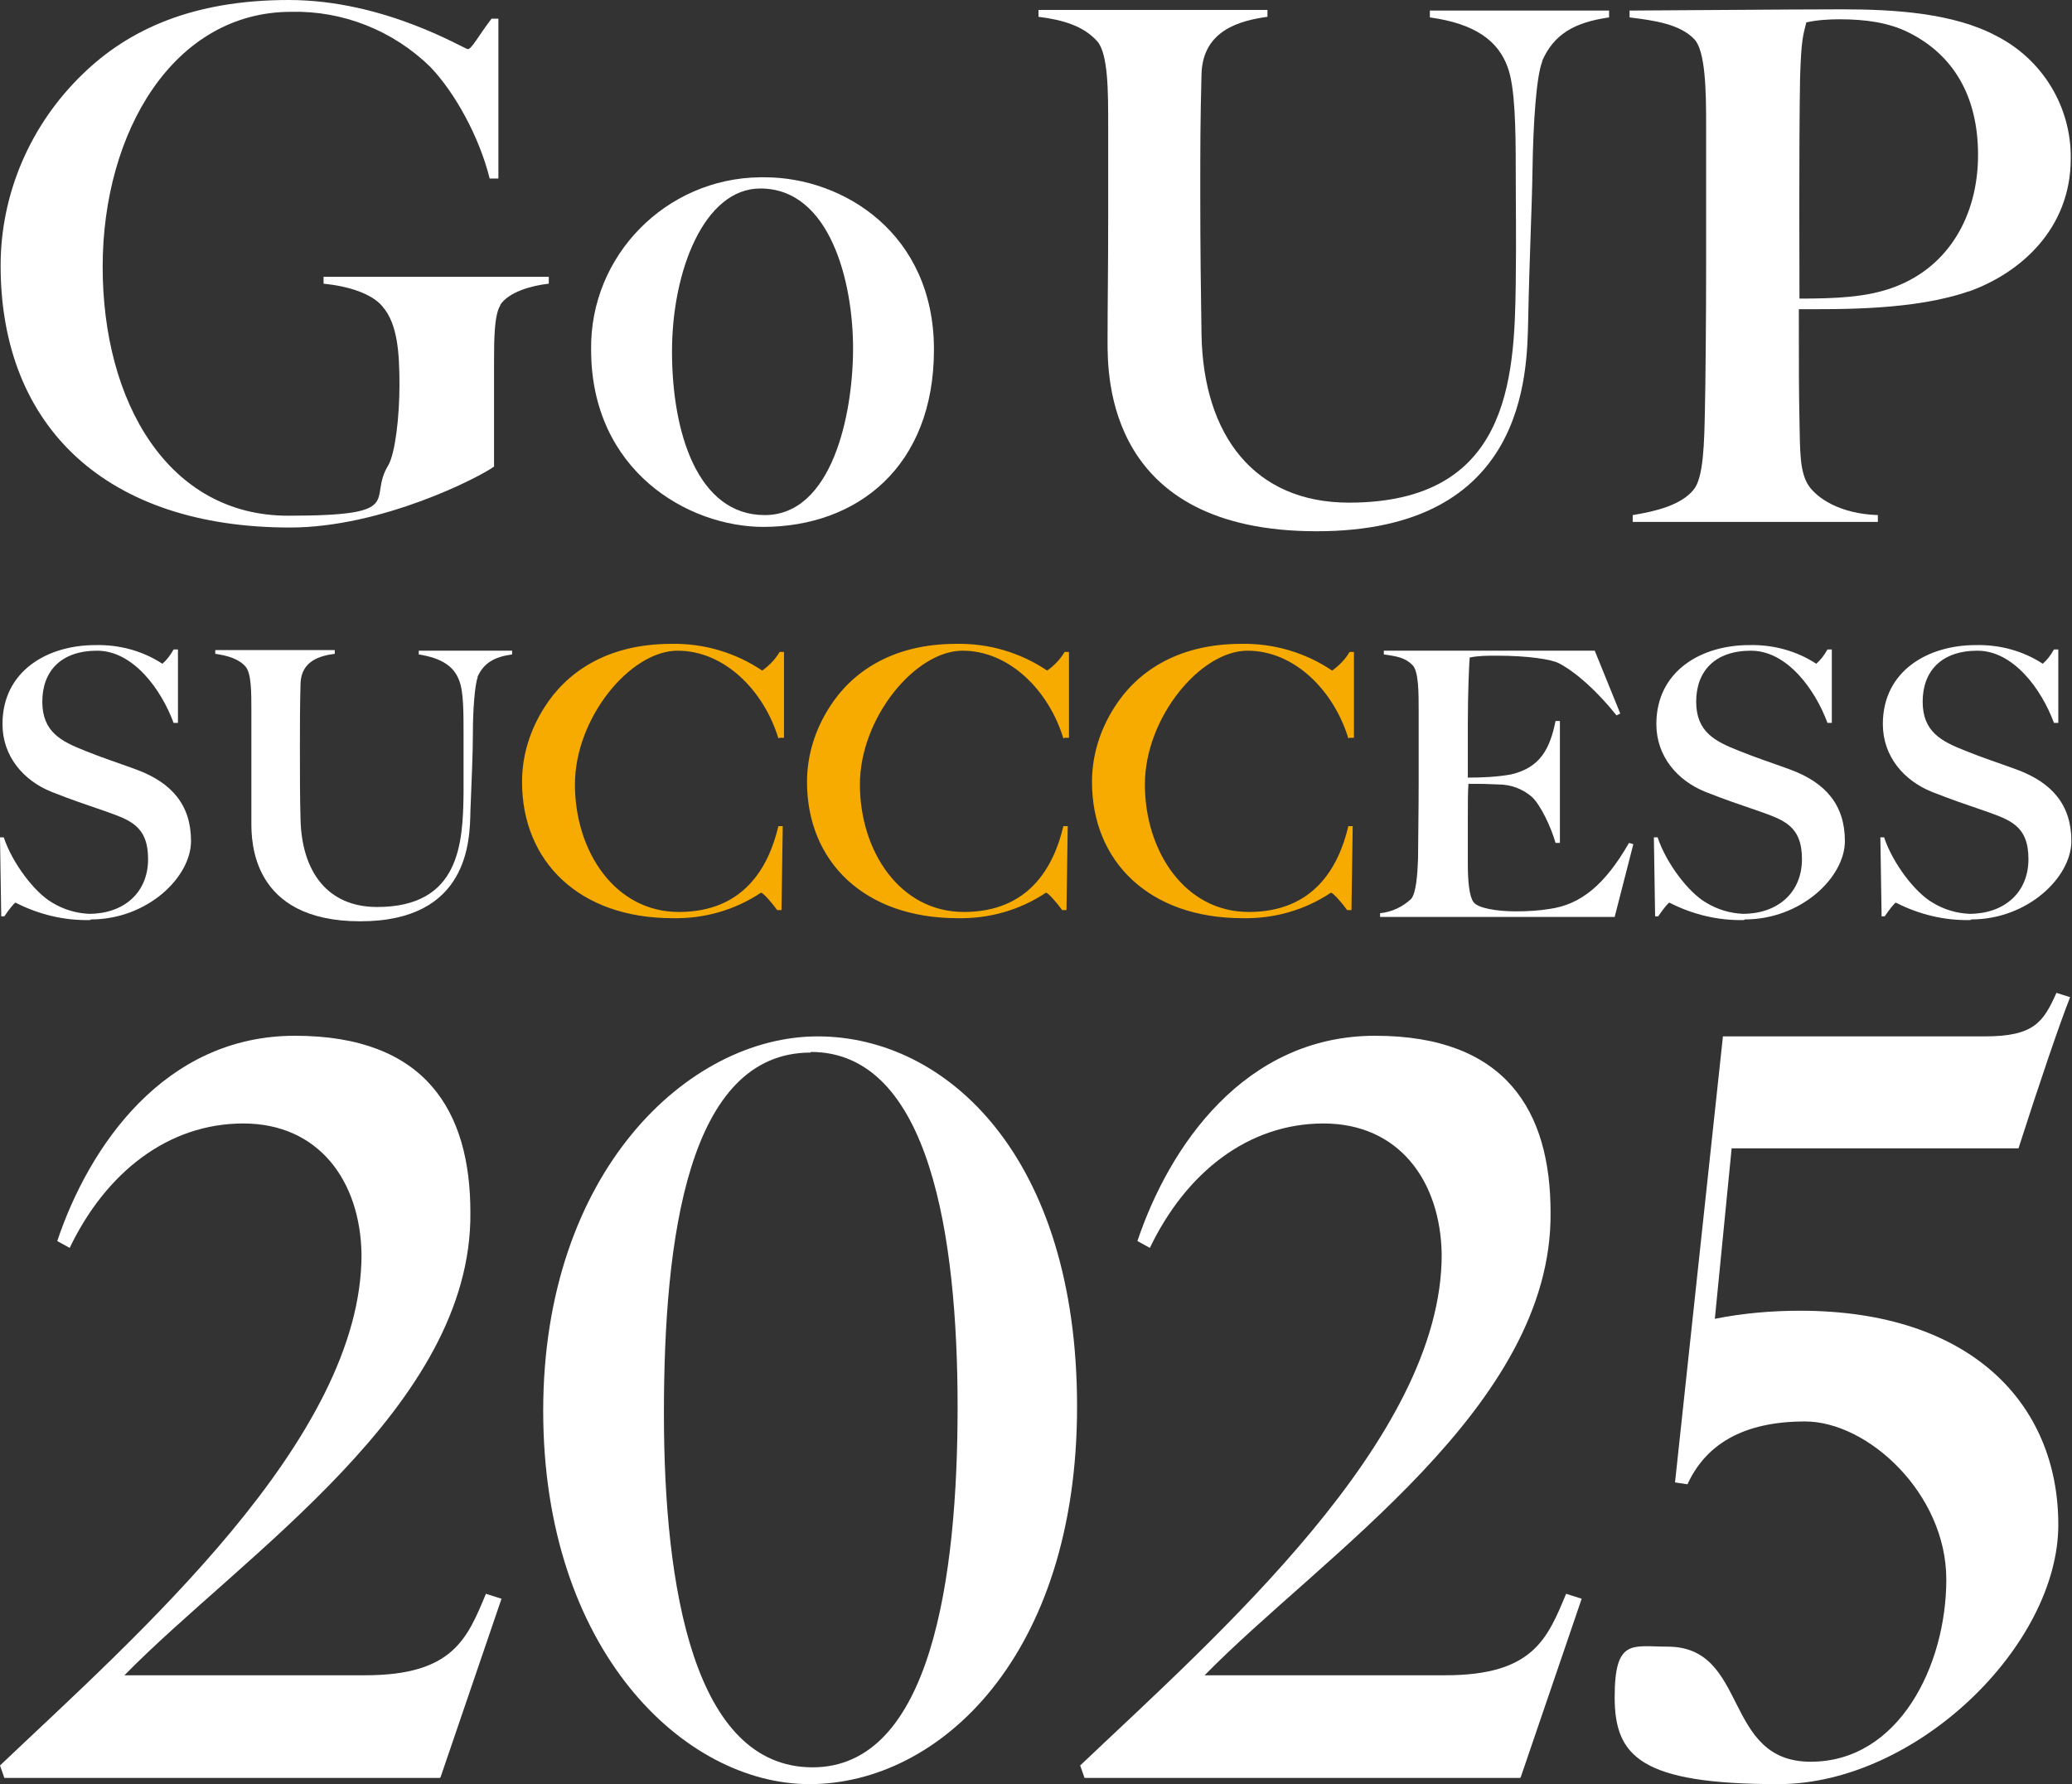
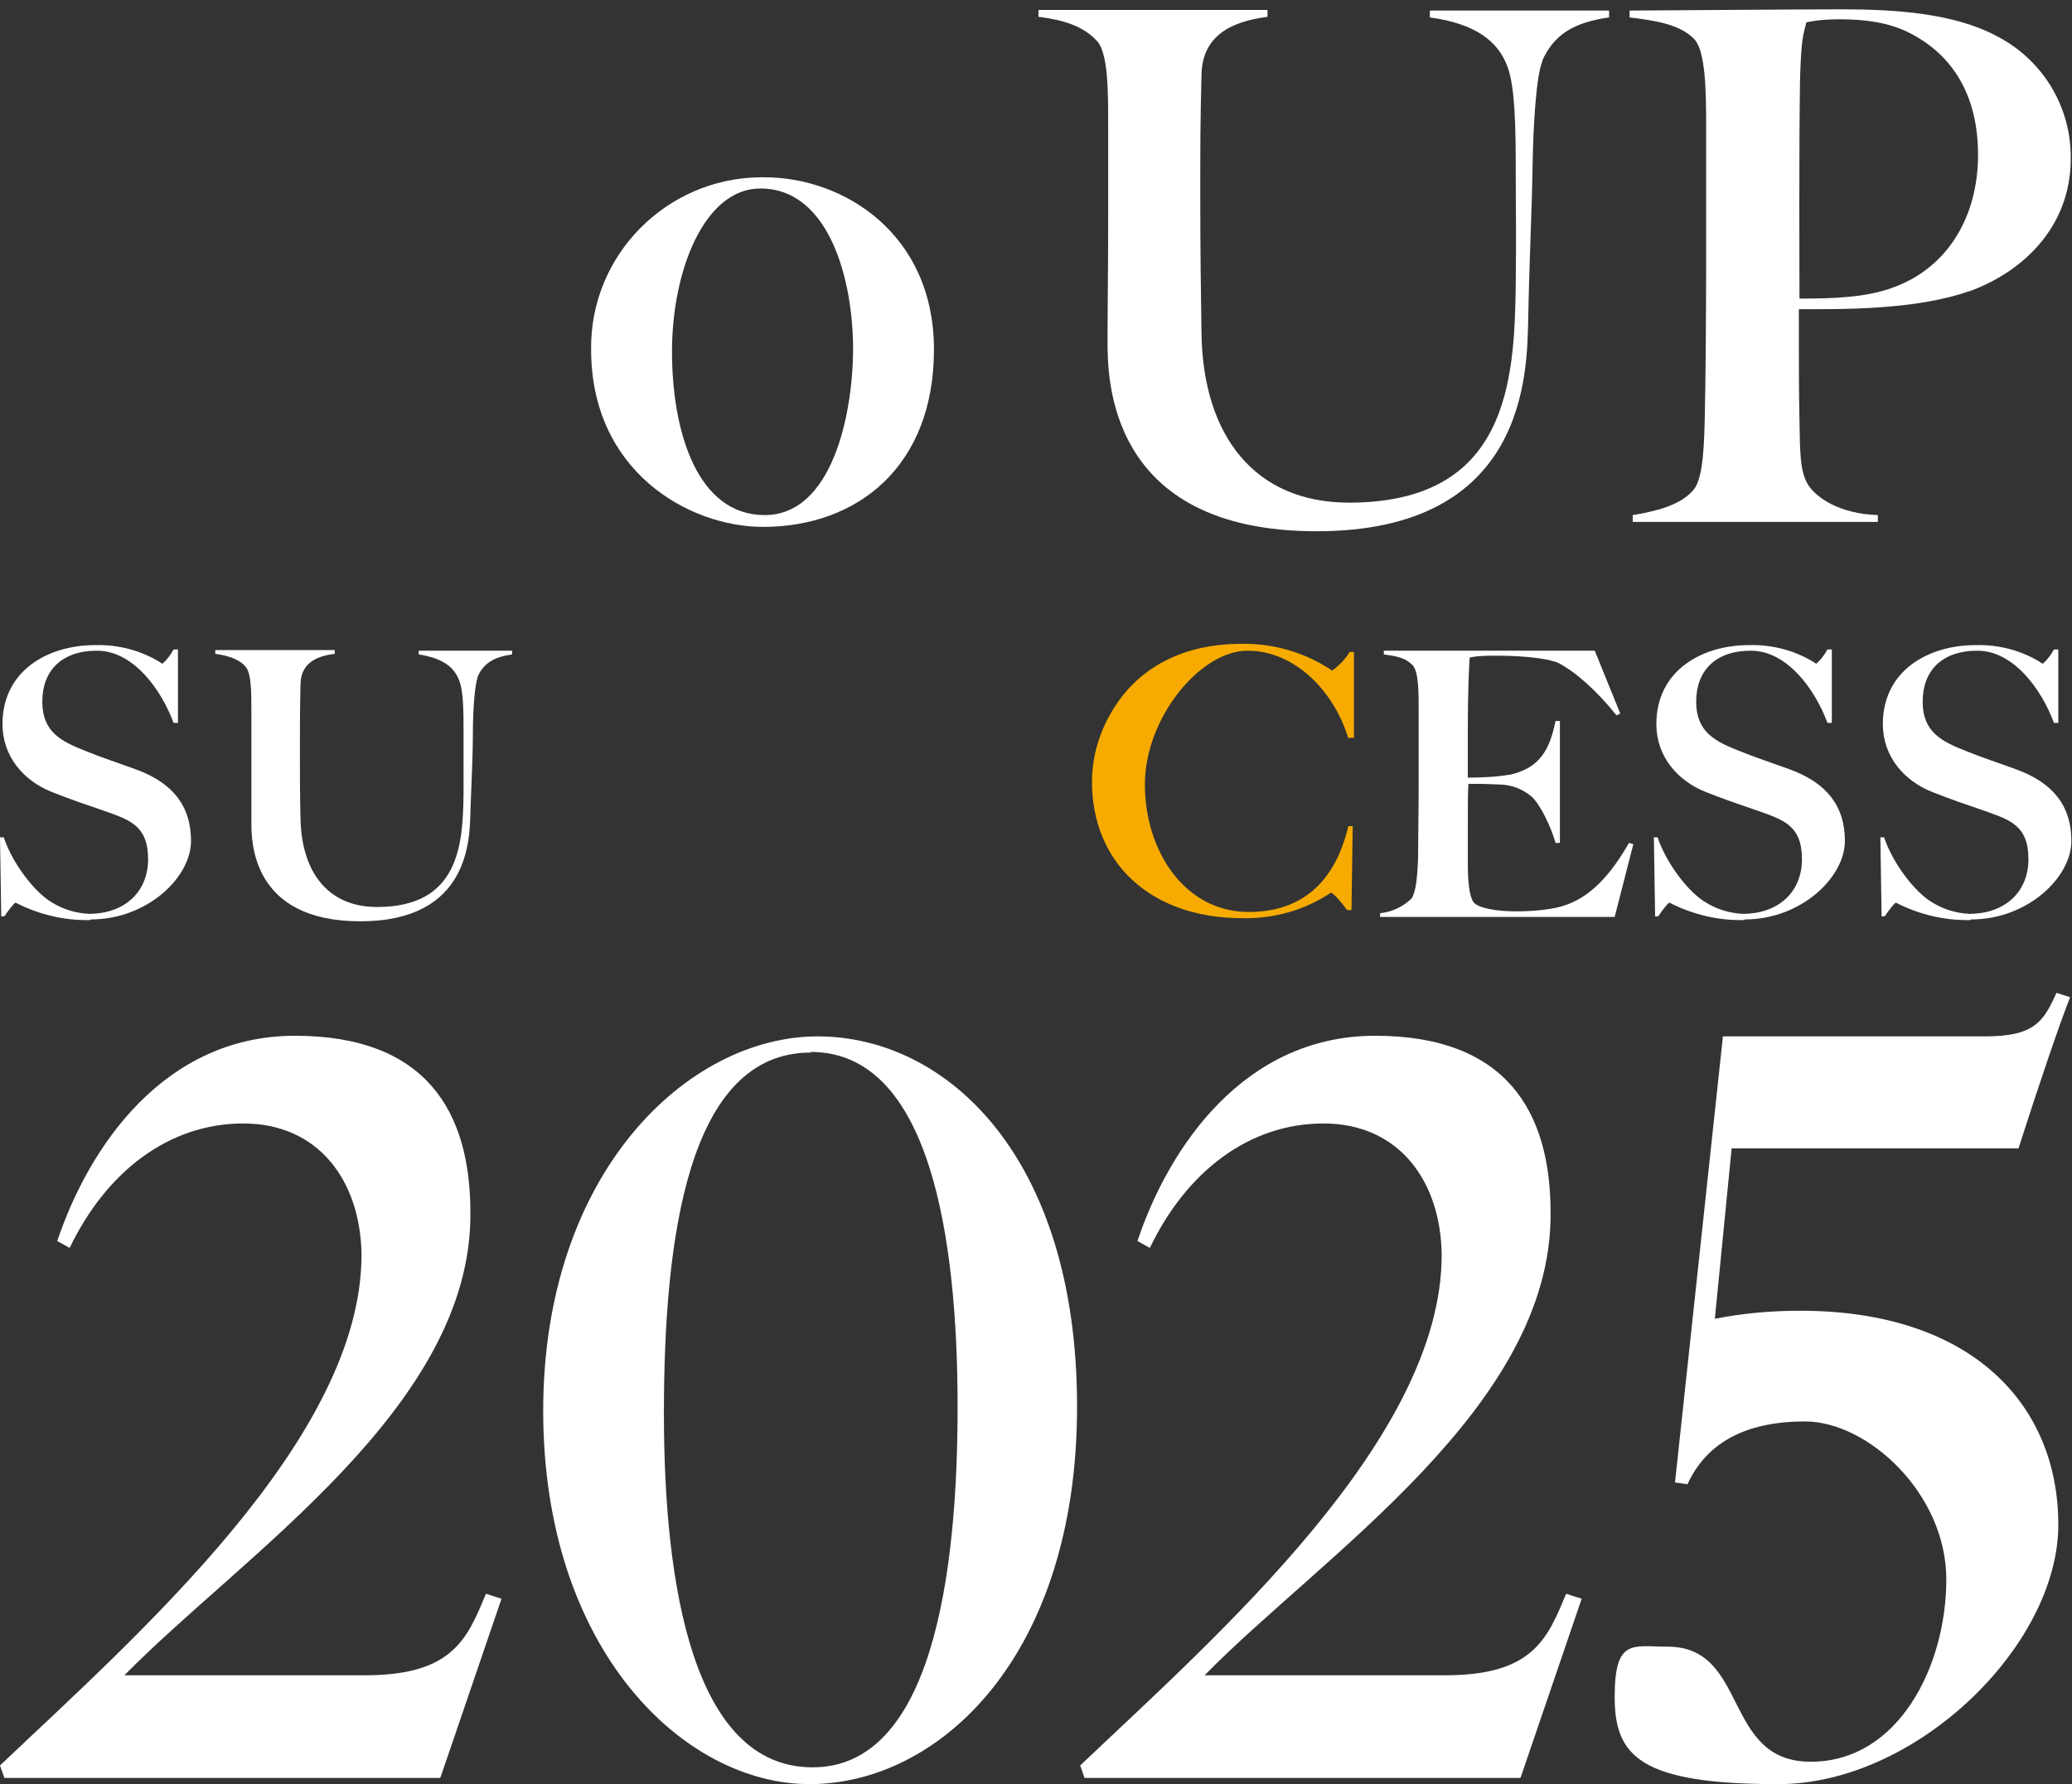
<svg xmlns="http://www.w3.org/2000/svg" id="_レイヤー_1" data-name="レイヤー_1" version="1.1" viewBox="0 0 333 286.8">
  <rect x="0" y="0" width="333" height="286.8" fill="#333333" stroke="none" />
  <defs>
    <style>
      .st0 {
        fill: #fff;
      }

      .st1 {
        fill: #f7ab00;
      }
    </style>
  </defs>
-   <path id="_パス_268024" data-name="パス_268024" class="st0" d="M80.4,49.1c-1,1.6-1,5.7-1,9.3v16.6c-2.3,1.7-18,9.8-32.8,9.8-29.3,0-46.5-16-46.5-42.1,0-11.6,4.8-22.7,13.2-30.8C20.6,4.8,30.9,0,46.4,0s28.2,7.9,28.8,7.9,1.8-2.3,3.8-4.9h1.1v25.7h-1.4c-1.7-6.8-5.6-13.8-9.5-17.9-6-5.9-14.1-9.1-22.4-8.9-18.9,0-30.3,19.3-30.3,41s10.5,40,29.8,40,12.7-2.6,16.1-8.1c1.1-1.9,1.8-7.7,1.8-12.9s-.3-9.8-2.7-12.6c-1.7-2.1-5.5-3.3-9.5-3.7v-1.1h36.2v1.1c-2.7.3-6.4,1.3-7.8,3.4" />
  <path id="_パス_268025" data-name="パス_268025" class="st0" d="M122.7,84.7c-12.1,0-27.7-9-27.7-28.5-.2-15.1,12-27.5,27.1-27.7.3,0,.6,0,.8,0,12.6,0,27.2,9,27.2,27.7s-12.2,28.5-27.5,28.5M122.2,30.3c-9,0-14.2,13.2-14.2,26.2s4.1,26.3,14.9,26.3,14.2-16.1,14.2-26.8-3.7-25.7-14.9-25.7" />
  <path id="_パス_268026" data-name="パス_268026" class="st0" d="M247.9,9.8c-1,2.3-1.5,10.3-1.6,17.3-.1,6.5-.5,14.2-.7,24.4-.2,8.6-.3,33.9-34,33.9s-33.6-24.8-33.6-30.6.1-11.4.1-19.5v-15.2c0-5.4,0-11.3-1.7-13.4-2.2-2.5-5.5-3.5-9.5-4v-1.1h36.8v1.1c-4.3.6-10.4,2.1-10.6,9.2-.2,7.9-.2,11.4-.2,19.7s.1,15.7.2,22.2c.3,16.2,8.5,27,23.7,27,25.6,0,26.6-19.6,26.8-35.1.1-8.2,0-12,0-18.5s-.1-13.2-1.3-16.4c-1.5-4.2-5.2-7-12.5-8v-1.1h28.8v1.1c-5.6.8-8.9,2.7-10.8,7.1" />
  <path id="_パス_268027" data-name="パス_268027" class="st0" d="M316.5,46.8c-8.8,3.1-20.8,2.9-27.4,2.9,0,9.8,0,12.8.1,17.8.1,4.9,0,8.4,1.5,10.6,1.3,1.9,4.9,4.5,11.1,4.7v1.1h-39.4v-1.1c3.7-.6,7.8-1.6,9.8-4.1,1.6-1.9,1.7-7.7,1.8-12.6.1-4.2.2-14.9.2-23.7v-22.3c0-5.5-.1-11.9-1.9-13.8-2.3-2.4-6.3-3-10.4-3.5v-1.1c2.9,0,25.8-.2,34.2-.2s17.9.6,24.8,4.3c7.4,3.8,12,11.4,11.9,19.7,0,11.2-8,18.4-16.5,21.4M306.9,5.3c-3.3-1.7-7.2-2.2-11.2-2.2-1.8,0-3.6.1-5.4.5-.5,2.1-.8,2.5-1,8.8-.2,10.6-.1,33.3-.1,35.6,5.7,0,10.8-.2,15.1-1.8,9-3.3,13.6-11.7,13.6-21.3s-4.1-16.1-11-19.6" />
  <path id="_パス_268028" data-name="パス_268028" class="st0" d="M14.5,147.9c-4.2.1-8.3-.9-12-2.8-.2,0-1.2,1.3-1.8,2.2H.2l-.2-12.7h.6c1.4,4.2,5,8.9,7.8,10.5,1.8,1.1,3.8,1.7,5.9,1.8,5.6,0,9.5-3.4,9.5-8.8s-3-6.3-6.9-7.7c-3.2-1.1-5.3-1.8-8.6-3.1-4.5-1.8-7.9-5.7-7.9-10.9,0-8.6,7.3-12.7,14.9-12.7,3.8-.1,7.6.9,10.8,3,.7-.6,1.3-1.4,1.8-2.3h.7v11.8h-.7c-2-5.4-6.5-11.6-12.3-11.6s-8.8,3.3-8.8,8.2,3.1,6.4,6.9,7.9c2.7,1.1,5.2,1.9,8.2,3,5.7,2.1,8.8,5.7,8.8,11.5s-7,12.6-16.1,12.6" />
  <path id="_パス_268029" data-name="パス_268029" class="st0" d="M76.8,108.8c-.5,1.2-.8,5.4-.8,9,0,3.4-.2,7.4-.4,12.7-.1,4.5-.2,17.6-17.7,17.6s-17.5-12.9-17.5-15.9,0-6,0-10.1v-7.9c0-2.8,0-5.9-.9-7-1.1-1.3-2.9-1.8-4.9-2.1v-.6h19.2v.6c-2.3.3-5.4,1.1-5.5,4.8-.1,4.1-.1,6-.1,10.2s0,8.2.1,11.6c.2,8.5,4.4,14.1,12.3,14.1,13.3,0,13.8-10.2,13.9-18.3,0-4.3,0-6.3,0-9.6s0-6.8-.7-8.5c-.8-2.2-2.7-3.6-6.5-4.2v-.6h15v.6c-2.9.4-4.6,1.4-5.6,3.7" />
-   <path id="_パス_268030" data-name="パス_268030" class="st1" d="M125.1,118.7c-2.3-7.6-8.6-14.1-16.2-14.1s-16.5,10.8-16.5,21.5,6.4,20.5,16.7,20.5,14.4-7,16-13.8h.7l-.2,13.5h-.7c-1-1.4-2.3-2.8-2.6-2.8-4.2,2.8-9.1,4.2-14.2,4.1-15,0-24.2-9.1-24.2-21.9,0-4.3,1.3-8.4,3.6-12,3.4-5.4,9.8-10.2,20.4-10.2,5.2-.1,10.3,1.4,14.6,4.3,1.1-.8,2.1-1.8,2.8-3h.7v13.8h-.7Z" />
-   <path id="_パス_268031" data-name="パス_268031" class="st1" d="M170.9,118.7c-2.3-7.6-8.6-14.1-16.2-14.1s-16.5,10.8-16.5,21.5,6.4,20.5,16.7,20.5,14.4-7,16-13.8h.7l-.2,13.5h-.7c-1-1.4-2.3-2.8-2.6-2.8-4.2,2.8-9.1,4.2-14.2,4.1-15,0-24.2-9.1-24.2-21.9,0-4.3,1.3-8.4,3.6-12,3.4-5.4,9.8-10.2,20.4-10.2,5.2-.1,10.3,1.4,14.6,4.3,1.1-.8,2.1-1.8,2.8-3h.7v13.8h-.7Z" />
  <path id="_パス_268032" data-name="パス_268032" class="st1" d="M216.7,118.7c-2.3-7.6-8.6-14.1-16.2-14.1s-16.5,10.8-16.5,21.5,6.4,20.5,16.7,20.5,14.4-7,16-13.8h.7l-.2,13.5h-.7c-1-1.4-2.3-2.8-2.6-2.8-4.2,2.8-9.1,4.2-14.2,4.1-15,0-24.2-9.1-24.2-21.9,0-4.3,1.3-8.4,3.6-12,3.4-5.4,9.8-10.2,20.4-10.2,5.2-.1,10.3,1.4,14.6,4.3,1.1-.8,2.1-1.8,2.8-3h.7v13.8h-.7Z" />
  <path id="_パス_268033" data-name="パス_268033" class="st0" d="M259.3,147.4h-37.5v-.6c1.9-.2,3.6-1,5-2.3.8-1,1-3.9,1.1-6.4,0-2.2.1-7.7.1-12.3v-11.6c0-2.9,0-6.3-1-7.3-1.2-1.2-2.5-1.4-4.6-1.7v-.6h33.9l4.1,10.1-.6.3c-3.2-4-6.6-7-9.3-8.4-1.2-.6-4.8-1.2-10-1.2-1.5,0-2.9,0-4.3.3-.1,1.2-.3,5.6-.3,10.8s0,8.1,0,8.5c2.3,0,4.6-.1,6.9-.5,4.8-1.1,6.3-4.2,7.2-8.6h.7v19.6h-.7c-.7-2.5-2.4-6.1-3.8-7.4-1.5-1.3-3.4-2-5.4-2-2.4-.1-2.3-.1-4.8-.1-.1,1.1-.1,3.5-.1,5.8s0,5.5,0,7.1c0,2.6.2,5.1.9,6.1s3.8,1.5,6.8,1.5c1.8,0,3.7-.1,5.5-.4,4.9-.7,8.8-3.8,12.7-10.6l.7.2-3,11.7Z" />
  <path id="_パス_268034" data-name="パス_268034" class="st0" d="M280.3,147.9c-4.2.1-8.3-.9-12-2.8-.2,0-1.2,1.3-1.8,2.2h-.5l-.2-12.7h.6c1.4,4.2,5,8.9,7.8,10.5,1.8,1.1,3.8,1.7,5.9,1.8,5.6,0,9.5-3.4,9.5-8.8s-3-6.3-6.9-7.7c-3.2-1.1-5.3-1.8-8.6-3.1-4.5-1.8-7.9-5.7-7.9-10.9,0-8.6,7.3-12.7,14.9-12.7,3.8-.1,7.6.9,10.8,3,.7-.6,1.3-1.4,1.8-2.3h.7v11.8h-.7c-2-5.4-6.5-11.6-12.3-11.6s-8.8,3.3-8.8,8.2,3.1,6.4,6.9,7.9c2.7,1.1,5.2,1.9,8.2,3,5.7,2.1,8.8,5.7,8.8,11.5s-7,12.6-16.1,12.6" />
  <path id="_パス_268035" data-name="パス_268035" class="st0" d="M316.7,147.9c-4.2.1-8.3-.9-12-2.8-.2,0-1.2,1.3-1.8,2.2h-.5l-.2-12.7h.6c1.4,4.2,5,8.9,7.8,10.5,1.8,1.1,3.8,1.7,5.9,1.8,5.6,0,9.5-3.4,9.5-8.8s-3-6.3-6.9-7.7c-3.2-1.1-5.3-1.8-8.6-3.1-4.5-1.8-7.9-5.7-7.9-10.9,0-8.6,7.3-12.7,14.9-12.7,3.8-.1,7.6.9,10.8,3,.7-.6,1.3-1.4,1.8-2.3h.7v11.8h-.7c-2-5.4-6.5-11.6-12.3-11.6s-8.8,3.3-8.8,8.2,3.1,6.4,6.9,7.9c2.7,1.1,5.2,1.9,8.2,3,5.7,2.1,8.8,5.7,8.8,11.5s-7,12.6-16.1,12.6" />
  <path id="_パス_268036" data-name="パス_268036" class="st0" d="M70.7,285.8H.7l-.7-2c21.8-20.7,58.2-52.5,58.1-82.2-.2-11.8-6.9-21-19-21s-22.1,7.9-27.9,20l-2-1.1c5.1-15.2,17.2-33,38.2-33s28.2,12.1,28.2,28.4c.3,31.2-36.7,55.1-55.6,74.4h38.7c14.1,0,16.4-5.9,19.4-13.1l2.5.8-9.8,28.7Z" />
  <path id="_パス_268037" data-name="パス_268037" class="st0" d="M130.1,286.8c-20.2,0-42.8-21.6-42.8-60s23.3-60.2,44.1-60.2,41.7,19.4,41.7,59.5-22.1,60.7-43,60.7M130.3,169.2c-19.8,0-23.6,30-23.6,58s4.8,56.9,23.9,56.9,23.3-30.7,23.3-57.9-4.4-57.1-23.6-57.1" />
  <path id="_パス_268038" data-name="パス_268038" class="st0" d="M244.3,285.8h-70l-.7-2c21.8-20.7,58.2-52.5,58.1-82.2-.2-11.8-6.9-21-19-21s-22.1,7.9-27.9,20l-2-1.1c5.1-15.2,17.2-33,38.2-33s28.2,12.1,28.2,28.4c.3,31.2-36.7,55.1-55.6,74.4h38.7c14.1,0,16.4-5.9,19.4-13.1l2.5.8-9.8,28.7Z" />
  <path id="_パス_268039" data-name="パス_268039" class="st0" d="M324.5,184.6h-46.2l-2.7,27.4c4.5-.9,9.1-1.3,13.7-1.3,27.5,0,41.5,15,41.5,34.4s-22.8,41.7-45,41.7-26.3-4.5-26.3-14,2.9-8.1,8.5-8.1c13.1,0,8.8,18.5,23,18.5s21.8-15.5,21.8-29.3-12.6-25.4-22.7-25.4-16,3.8-18.9,10.1l-2-.3,7.7-71.7h42.1c7.9,0,9.4-2.3,11.5-7l2.2.7c-1.6,4-5,14-8.3,24.3" />
</svg>